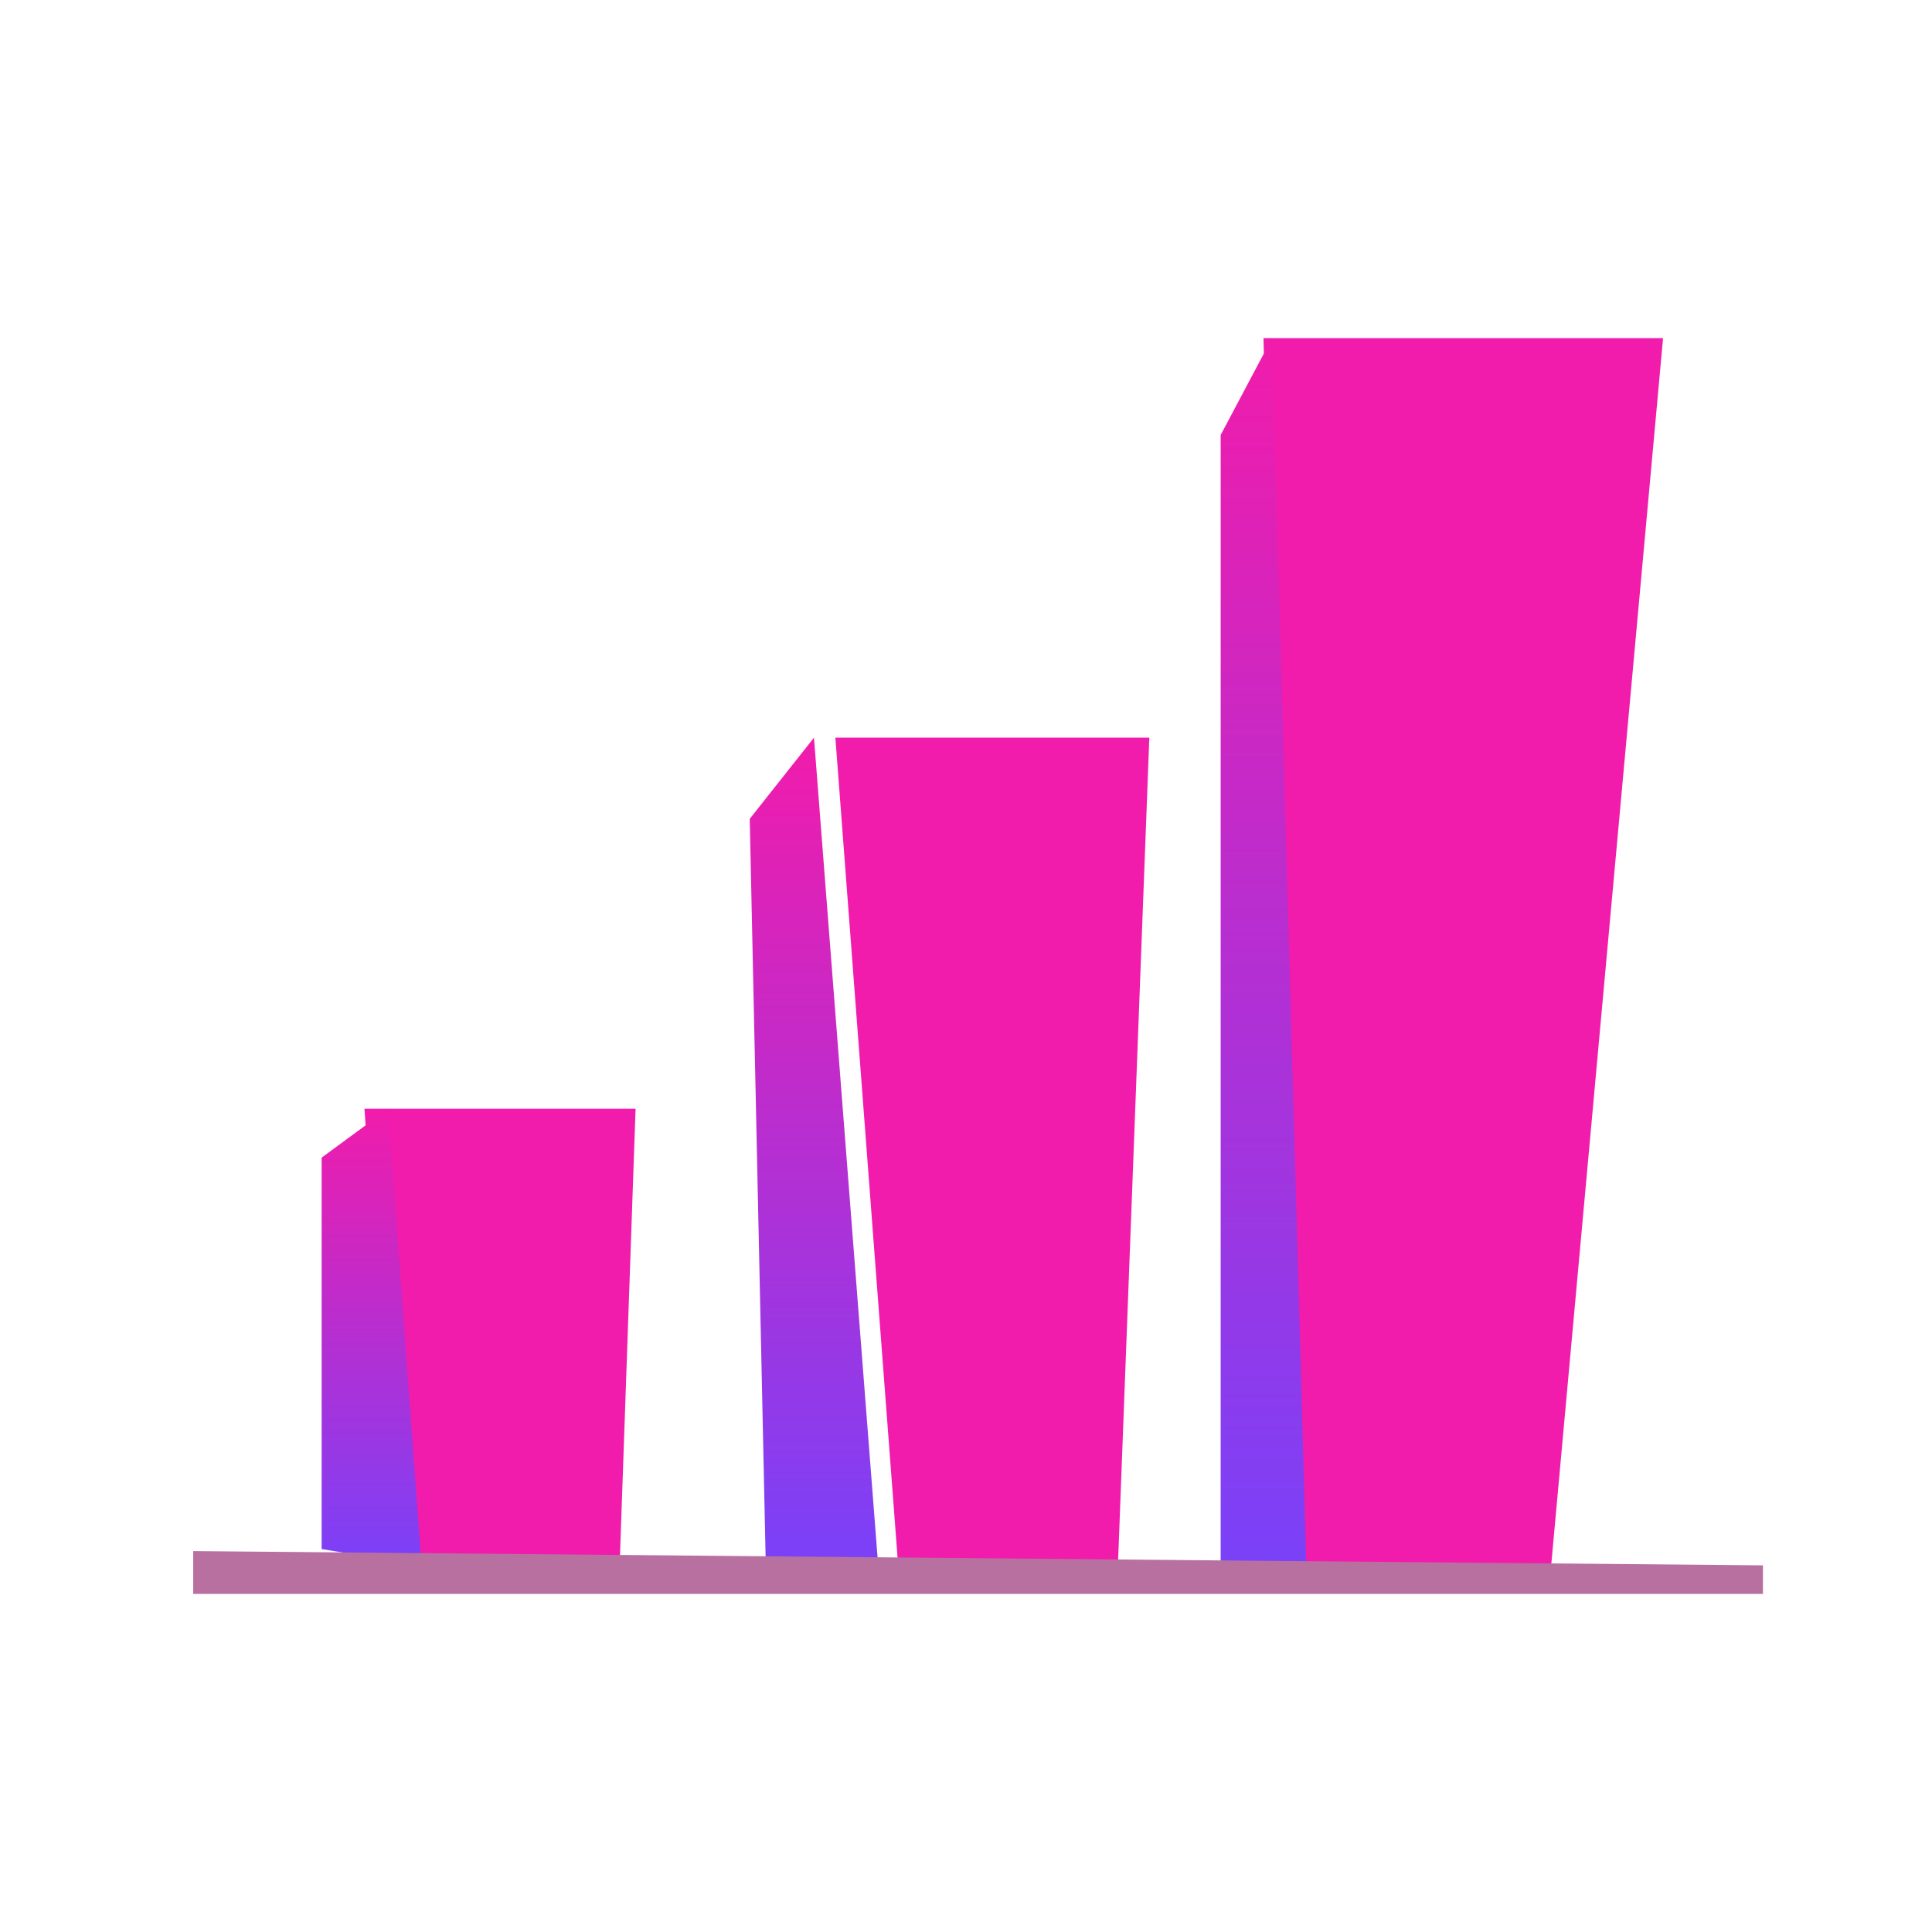
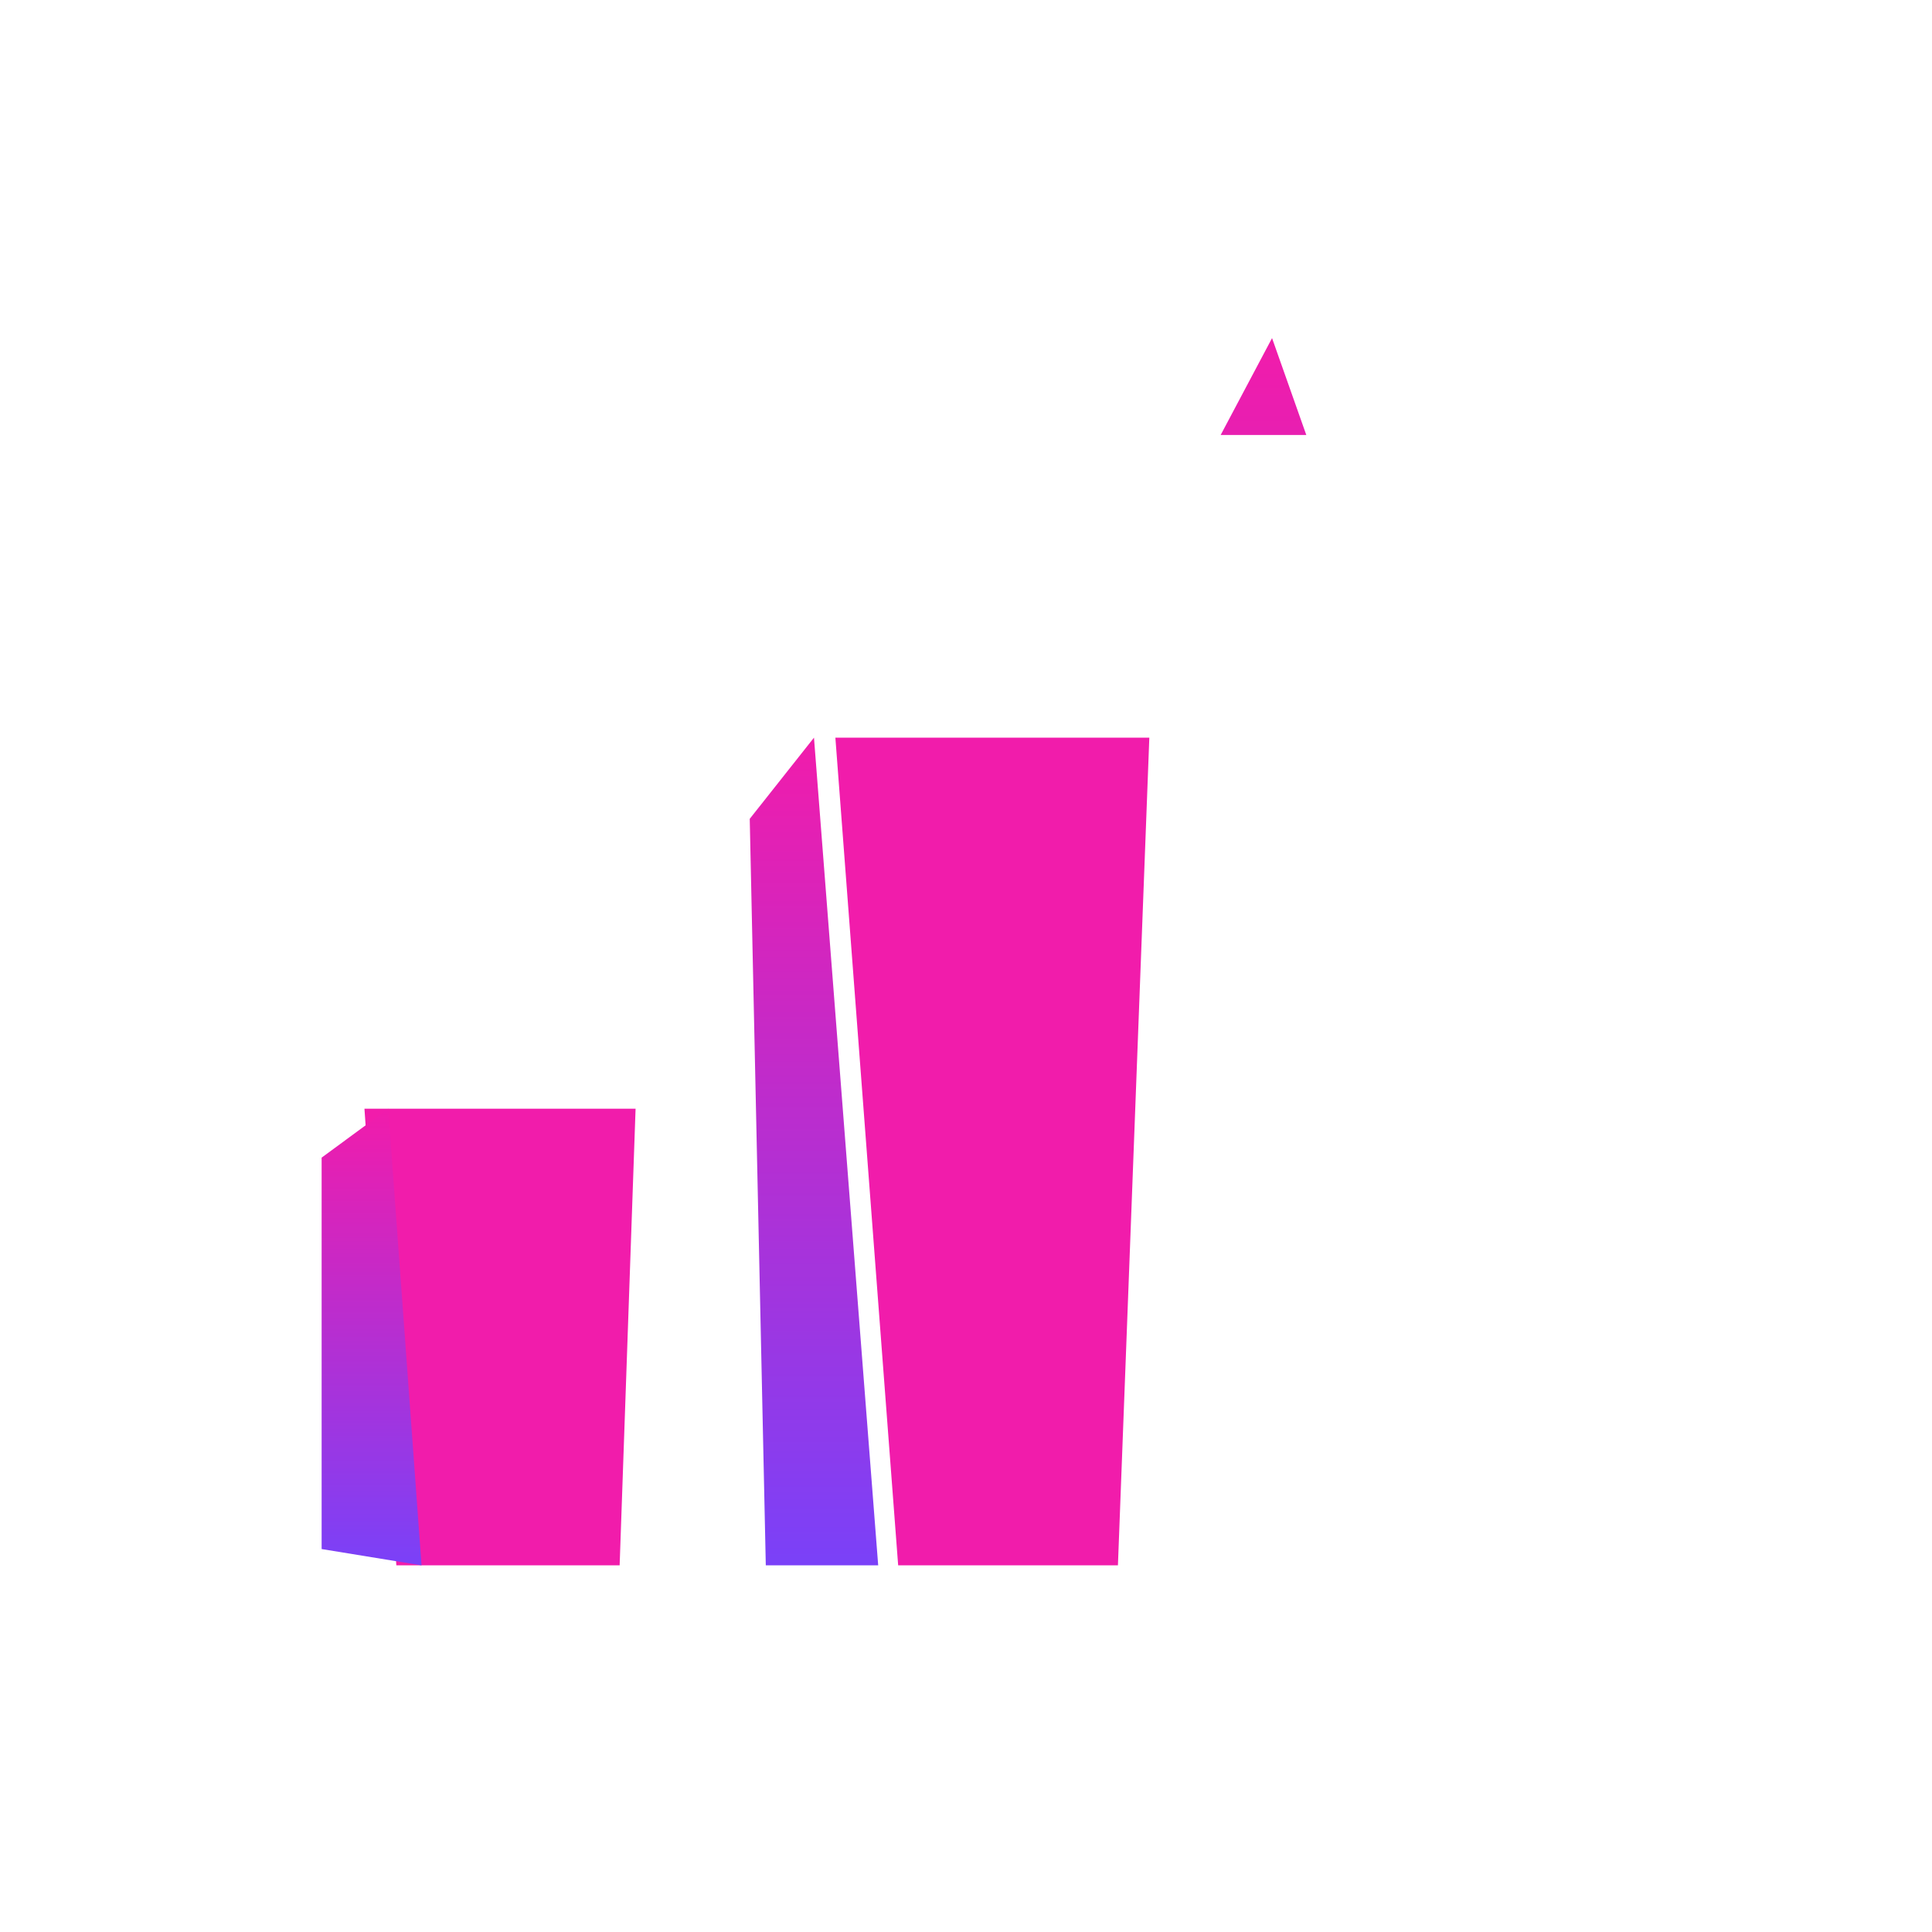
<svg xmlns="http://www.w3.org/2000/svg" width="80" height="80" viewBox="0 0 80 80" fill="none">
-   <path fill-rule="evenodd" clip-rule="evenodd" d="M64.231 64.818L68.864 14H52.318L53.642 64.818H64.231Z" fill="#F11CAB" />
  <path fill-rule="evenodd" clip-rule="evenodd" d="M46.291 64.818L47.591 30.545H34.591L37.191 64.818H46.291Z" fill="#F11CAB" />
  <path fill-rule="evenodd" clip-rule="evenodd" d="M25.658 64.818L26.318 45.909H15.091L16.412 64.818H25.658Z" fill="#F11CAB" />
-   <path fill-rule="evenodd" clip-rule="evenodd" d="M52.673 14L50.545 18.012V64.818H54.091L52.673 14Z" fill="url(#paint0_linear)" />
+   <path fill-rule="evenodd" clip-rule="evenodd" d="M52.673 14L50.545 18.012H54.091L52.673 14Z" fill="url(#paint0_linear)" />
  <path fill-rule="evenodd" clip-rule="evenodd" d="M33.705 30.545L31.045 33.906L31.71 64.818H36.364L33.705 30.545Z" fill="url(#paint1_linear)" />
  <path fill-rule="evenodd" clip-rule="evenodd" d="M16.076 45.909L13.318 47.935V64.143L17.455 64.818L16.076 45.909Z" fill="url(#paint2_linear)" />
-   <path fill-rule="evenodd" clip-rule="evenodd" d="M73 64.818L8 64.227V66H73V64.818Z" fill="#B870A1" />
  <defs>
    <linearGradient id="paint0_linear" x1="52.318" y1="14" x2="52.318" y2="64.818" gradientUnits="userSpaceOnUse">
      <stop stop-color="#F11CAB" />
      <stop offset="1" stop-color="#7A41F8" />
    </linearGradient>
    <linearGradient id="paint1_linear" x1="33.705" y1="30.545" x2="33.705" y2="64.818" gradientUnits="userSpaceOnUse">
      <stop stop-color="#F11CAB" />
      <stop offset="1" stop-color="#7A41F8" />
    </linearGradient>
    <linearGradient id="paint2_linear" x1="15.387" y1="45.909" x2="15.387" y2="64.818" gradientUnits="userSpaceOnUse">
      <stop stop-color="#F11CAB" />
      <stop offset="1" stop-color="#7A41F8" />
    </linearGradient>
  </defs>
</svg>